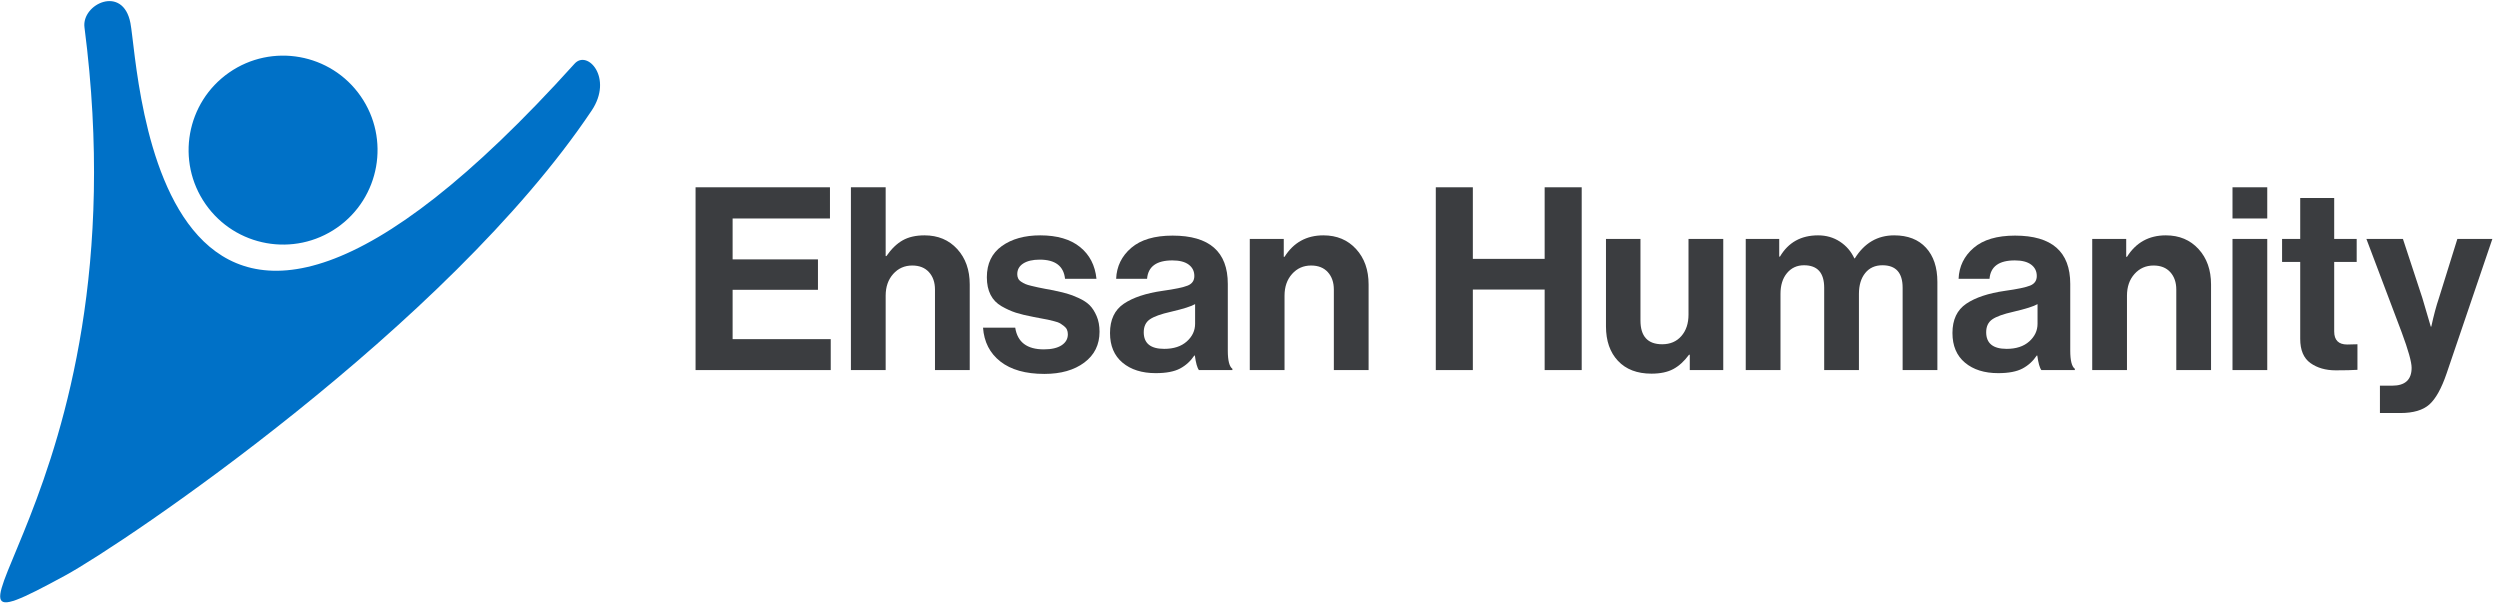
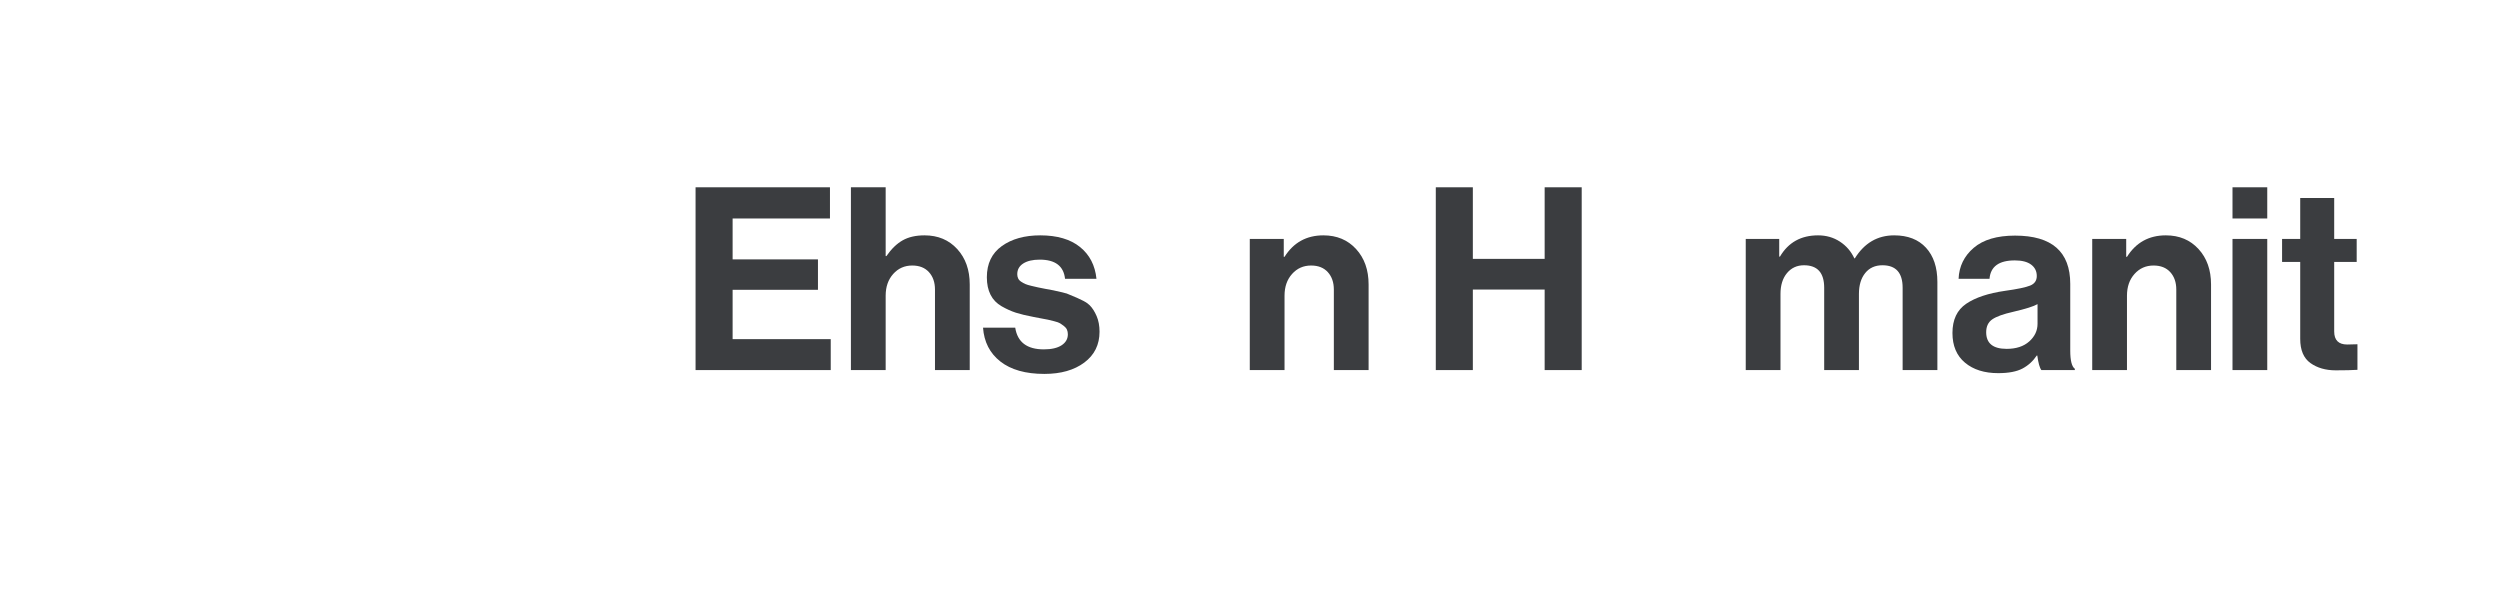
<svg xmlns="http://www.w3.org/2000/svg" xmlns:ns1="http://www.serif.com/" width="100%" height="100%" viewBox="0 0 292 71" version="1.1" xml:space="preserve" style="fill-rule:evenodd;clip-rule:evenodd;stroke-linejoin:round;stroke-miterlimit:2;">
  <g transform="matrix(1,0,0,1,-65.49,-4.921)">
    <g id="Website-Logo" ns1:id="Website Logo" transform="matrix(1,0,0,1,-30,0)">
      <g transform="matrix(0.293,8.12457e-18,-8.12457e-18,0.293,75.01,-128.25)">
-         <path d="M121.891,463.702C125.466,482.373 131.345,665.75 298.954,479.886C304.102,474.177 314.427,485.628 305.76,498.571C248.266,584.428 118.99,671.352 95.954,683.889C23.527,723.304 128.095,654.982 103.571,465.411C102.363,456.075 118.937,448.278 121.891,463.702ZM161.219,483.436C178.28,471.558 201.775,475.765 213.653,492.826C225.532,509.887 221.324,533.382 204.263,545.261C187.202,557.139 163.707,552.932 151.829,535.871C139.95,518.81 144.158,495.315 161.219,483.436Z" style="fill:rgb(0,113,199);" />
-       </g>
+         </g>
      <g transform="matrix(0.702,-2.9276e-16,1.95173e-16,0.594,83.435,-114.402)">
        <path d="M132.901,273.65L132.901,237.708L155.263,237.708L155.263,243.841L139.066,243.841L139.066,251.884L153.265,251.884L153.265,257.866L139.066,257.866L139.066,267.567L155.391,267.567L155.391,273.65L132.901,273.65Z" style="fill:rgb(59,61,64);fill-rule:nonzero;" />
        <path d="M164.531,237.708L164.531,251.23L164.659,251.23C165.481,249.823 166.381,248.792 167.358,248.139C168.336,247.485 169.548,247.158 170.993,247.158C173.232,247.158 175.046,248.055 176.435,249.848C177.824,251.641 178.518,253.961 178.518,256.81L178.518,273.65L172.736,273.65L172.736,257.815C172.736,256.408 172.403,255.268 171.737,254.397C171.071,253.526 170.143,253.09 168.953,253.09C167.677,253.09 166.622,253.643 165.785,254.749C164.949,255.855 164.531,257.279 164.531,259.022L164.531,273.65L158.749,273.65L158.749,237.708L164.531,237.708Z" style="fill:rgb(59,61,64);fill-rule:nonzero;" />
-         <path d="M190.932,274.404C187.814,274.404 185.377,273.591 183.62,271.966C181.863,270.341 180.899,268.12 180.729,265.305L186.086,265.305C186.454,268.154 188.041,269.578 190.847,269.578C192.123,269.578 193.107,269.31 193.802,268.774C194.496,268.238 194.843,267.517 194.843,266.612C194.843,266.277 194.794,265.976 194.695,265.707C194.595,265.439 194.425,265.196 194.184,264.979C193.944,264.761 193.731,264.585 193.547,264.451C193.363,264.317 193.044,264.183 192.59,264.049C192.137,263.915 191.79,263.814 191.549,263.747C191.308,263.68 190.897,263.588 190.316,263.47C189.735,263.353 189.331,263.261 189.104,263.194C187.914,262.926 186.943,262.649 186.192,262.365C185.441,262.08 184.654,261.661 183.832,261.108C183.01,260.555 182.394,259.801 181.983,258.846C181.572,257.891 181.367,256.743 181.367,255.402C181.367,252.721 182.196,250.677 183.854,249.27C185.512,247.862 187.644,247.158 190.252,247.158C193.058,247.158 195.261,247.921 196.863,249.446C198.464,250.97 199.378,253.057 199.605,255.704L194.376,255.704C194.149,253.191 192.746,251.934 190.167,251.934C189.005,251.934 188.091,252.185 187.425,252.688C186.759,253.191 186.426,253.894 186.426,254.799C186.426,255.101 186.475,255.377 186.575,255.629C186.674,255.88 186.844,256.098 187.085,256.282C187.326,256.466 187.559,256.617 187.786,256.734C188.013,256.852 188.339,256.969 188.764,257.086C189.189,257.204 189.558,257.304 189.869,257.388C190.181,257.472 190.606,257.572 191.145,257.69C191.683,257.807 192.108,257.899 192.42,257.966C193.327,258.201 194.071,258.41 194.652,258.594C195.233,258.779 195.906,259.08 196.671,259.499C197.437,259.918 198.039,260.387 198.478,260.907C198.918,261.426 199.3,262.13 199.626,263.018C199.952,263.906 200.115,264.937 200.115,266.11C200.115,268.657 199.272,270.676 197.586,272.167C195.899,273.658 193.681,274.404 190.932,274.404Z" style="fill:rgb(59,61,64);fill-rule:nonzero;" />
-         <path d="M216.653,273.65C216.369,273.214 216.143,272.259 215.973,270.785L215.888,270.785C215.264,271.89 214.47,272.745 213.507,273.348C212.543,273.952 211.197,274.253 209.468,274.253C207.172,274.253 205.33,273.566 203.941,272.192C202.553,270.818 201.858,268.874 201.858,266.361C201.858,263.747 202.623,261.828 204.154,260.605C205.684,259.382 207.838,258.536 210.616,258.067C212.657,257.731 214.045,257.388 214.782,257.036C215.519,256.684 215.888,256.056 215.888,255.151C215.888,254.213 215.576,253.467 214.952,252.914C214.329,252.361 213.422,252.085 212.231,252.085C209.596,252.085 208.193,253.291 208.023,255.704L202.878,255.704C202.963,253.258 203.8,251.23 205.387,249.621C206.974,248.013 209.27,247.209 212.274,247.209C218.396,247.209 221.457,250.376 221.457,256.709L221.457,269.829C221.457,271.773 221.712,272.963 222.222,273.399L222.222,273.65L216.653,273.65ZM210.871,269.478C212.458,269.478 213.712,268.992 214.633,268.02C215.555,267.048 216.015,265.892 216.015,264.551L216.015,260.681C215.392,261.116 214.045,261.619 211.976,262.189C210.332,262.624 209.17,263.119 208.49,263.672C207.81,264.225 207.47,265.071 207.47,266.21C207.47,268.388 208.604,269.478 210.871,269.478Z" style="fill:rgb(59,61,64);fill-rule:nonzero;" />
+         <path d="M190.932,274.404C187.814,274.404 185.377,273.591 183.62,271.966C181.863,270.341 180.899,268.12 180.729,265.305L186.086,265.305C186.454,268.154 188.041,269.578 190.847,269.578C192.123,269.578 193.107,269.31 193.802,268.774C194.496,268.238 194.843,267.517 194.843,266.612C194.843,266.277 194.794,265.976 194.695,265.707C194.595,265.439 194.425,265.196 194.184,264.979C193.944,264.761 193.731,264.585 193.547,264.451C193.363,264.317 193.044,264.183 192.59,264.049C192.137,263.915 191.79,263.814 191.549,263.747C191.308,263.68 190.897,263.588 190.316,263.47C189.735,263.353 189.331,263.261 189.104,263.194C187.914,262.926 186.943,262.649 186.192,262.365C185.441,262.08 184.654,261.661 183.832,261.108C183.01,260.555 182.394,259.801 181.983,258.846C181.572,257.891 181.367,256.743 181.367,255.402C181.367,252.721 182.196,250.677 183.854,249.27C185.512,247.862 187.644,247.158 190.252,247.158C193.058,247.158 195.261,247.921 196.863,249.446C198.464,250.97 199.378,253.057 199.605,255.704L194.376,255.704C194.149,253.191 192.746,251.934 190.167,251.934C189.005,251.934 188.091,252.185 187.425,252.688C186.759,253.191 186.426,253.894 186.426,254.799C186.426,255.101 186.475,255.377 186.575,255.629C186.674,255.88 186.844,256.098 187.085,256.282C187.326,256.466 187.559,256.617 187.786,256.734C188.013,256.852 188.339,256.969 188.764,257.086C189.189,257.204 189.558,257.304 189.869,257.388C190.181,257.472 190.606,257.572 191.145,257.69C191.683,257.807 192.108,257.899 192.42,257.966C193.327,258.201 194.071,258.41 194.652,258.594C197.437,259.918 198.039,260.387 198.478,260.907C198.918,261.426 199.3,262.13 199.626,263.018C199.952,263.906 200.115,264.937 200.115,266.11C200.115,268.657 199.272,270.676 197.586,272.167C195.899,273.658 193.681,274.404 190.932,274.404Z" style="fill:rgb(59,61,64);fill-rule:nonzero;" />
        <path d="M230.767,247.862L230.767,251.381L230.895,251.381C232.397,248.566 234.551,247.158 237.357,247.158C239.596,247.158 241.41,248.055 242.799,249.848C244.187,251.641 244.882,253.961 244.882,256.81L244.882,273.65L239.1,273.65L239.1,257.815C239.1,256.408 238.767,255.268 238.101,254.397C237.435,253.526 236.507,253.09 235.316,253.09C234.041,253.09 232.985,253.643 232.149,254.749C231.313,255.855 230.895,257.279 230.895,259.022L230.895,273.65L225.113,273.65L225.113,247.862L230.767,247.862Z" style="fill:rgb(59,61,64);fill-rule:nonzero;" />
        <path d="M256.063,273.65L256.063,237.708L262.227,237.708L262.227,251.783L274.174,251.783L274.174,237.708L280.338,237.708L280.338,273.65L274.174,273.65L274.174,257.815L262.227,257.815L262.227,273.65L256.063,273.65Z" style="fill:rgb(59,61,64);fill-rule:nonzero;" />
-         <path d="M303.891,273.65L298.321,273.65L298.321,270.634L298.194,270.634C297.4,271.907 296.529,272.846 295.579,273.449C294.63,274.052 293.418,274.354 291.944,274.354C289.563,274.354 287.707,273.516 286.375,271.84C285.043,270.165 284.377,267.903 284.377,265.054L284.377,247.862L290.116,247.862L290.116,263.898C290.116,267.014 291.321,268.573 293.73,268.573C295.062,268.573 296.125,268.037 296.918,266.964C297.712,265.892 298.109,264.484 298.109,262.742L298.109,247.862L303.891,247.862L303.891,273.65Z" style="fill:rgb(59,61,64);fill-rule:nonzero;" />
        <path d="M307.632,273.65L307.632,247.862L313.201,247.862L313.201,251.331L313.329,251.331C314.717,248.549 316.829,247.158 319.663,247.158C321.023,247.158 322.235,247.569 323.298,248.39C324.361,249.211 325.161,250.308 325.7,251.682L325.785,251.682C327.372,248.666 329.555,247.158 332.332,247.158C334.599,247.158 336.364,247.971 337.625,249.596C338.886,251.222 339.517,253.459 339.517,256.307L339.517,273.65L333.735,273.65L333.735,257.463C333.735,254.514 332.616,253.04 330.376,253.04C329.158,253.04 328.201,253.551 327.507,254.573C326.812,255.595 326.465,256.961 326.465,258.67L326.465,273.65L320.683,273.65L320.683,257.463C320.683,254.514 319.564,253.04 317.325,253.04C316.163,253.04 315.22,253.551 314.498,254.573C313.775,255.595 313.414,256.961 313.414,258.67L313.414,273.65L307.632,273.65Z" style="fill:rgb(59,61,64);fill-rule:nonzero;" />
        <path d="M356.82,273.65C356.536,273.214 356.31,272.259 356.14,270.785L356.055,270.785C355.431,271.89 354.637,272.745 353.674,273.348C352.71,273.952 351.364,274.253 349.635,274.253C347.339,274.253 345.497,273.566 344.108,272.192C342.72,270.818 342.025,268.874 342.025,266.361C342.025,263.747 342.79,261.828 344.321,260.605C345.851,259.382 348.005,258.536 350.783,258.067C352.824,257.731 354.212,257.388 354.949,257.036C355.686,256.684 356.055,256.056 356.055,255.151C356.055,254.213 355.743,253.467 355.119,252.914C354.496,252.361 353.589,252.085 352.398,252.085C349.763,252.085 348.36,253.291 348.19,255.704L343.045,255.704C343.131,253.258 343.967,251.23 345.554,249.621C347.141,248.013 349.437,247.209 352.441,247.209C358.563,247.209 361.624,250.376 361.624,256.709L361.624,269.829C361.624,271.773 361.879,272.963 362.389,273.399L362.389,273.65L356.82,273.65ZM351.038,269.478C352.625,269.478 353.879,268.992 354.8,268.02C355.722,267.048 356.182,265.892 356.182,264.551L356.182,260.681C355.559,261.116 354.212,261.619 352.143,262.189C350.5,262.624 349.337,263.119 348.657,263.672C347.977,264.225 347.637,265.071 347.637,266.21C347.637,268.388 348.771,269.478 351.038,269.478Z" style="fill:rgb(59,61,64);fill-rule:nonzero;" />
        <path d="M370.934,247.862L370.934,251.381L371.062,251.381C372.564,248.566 374.718,247.158 377.524,247.158C379.763,247.158 381.577,248.055 382.966,249.848C384.354,251.641 385.049,253.961 385.049,256.81L385.049,273.65L379.267,273.65L379.267,257.815C379.267,256.408 378.934,255.268 378.268,254.397C377.602,253.526 376.674,253.09 375.483,253.09C374.208,253.09 373.152,253.643 372.316,254.749C371.48,255.855 371.062,257.279 371.062,259.022L371.062,273.65L365.28,273.65L365.28,247.862L370.934,247.862Z" style="fill:rgb(59,61,64);fill-rule:nonzero;" />
        <path d="M388.62,273.65L388.62,247.862L394.402,247.862L394.402,273.65L388.62,273.65ZM388.62,243.841L388.62,237.708L394.402,237.708L394.402,243.841L388.62,243.841Z" style="fill:rgb(59,61,64);fill-rule:nonzero;" />
        <path d="M396.868,252.386L396.868,247.862L399.886,247.862L399.886,239.819L405.54,239.819L405.54,247.862L409.282,247.862L409.282,252.386L405.54,252.386L405.54,266.059C405.54,267.768 406.263,268.623 407.709,268.623L409.409,268.573L409.409,273.6C408.53,273.667 407.326,273.7 405.795,273.7C404.123,273.7 402.72,273.223 401.587,272.268C400.453,271.312 399.886,269.729 399.886,267.517L399.886,252.386L396.868,252.386Z" style="fill:rgb(59,61,64);fill-rule:nonzero;" />
-         <path d="M413.15,282.095L413.15,276.716L415.191,276.716C417.345,276.716 418.422,275.543 418.422,273.197C418.422,272.058 417.869,269.729 416.764,266.21L410.897,247.862L416.976,247.862L420.207,259.474L421.61,265.104L421.695,265.104C422.092,262.926 422.517,261.049 422.971,259.474L426.032,247.862L431.856,247.862L424.246,274.303C423.396,277.252 422.439,279.288 421.377,280.411C420.314,281.534 418.705,282.095 416.551,282.095L413.15,282.095Z" style="fill:rgb(59,61,64);fill-rule:nonzero;" />
      </g>
    </g>
  </g>
</svg>